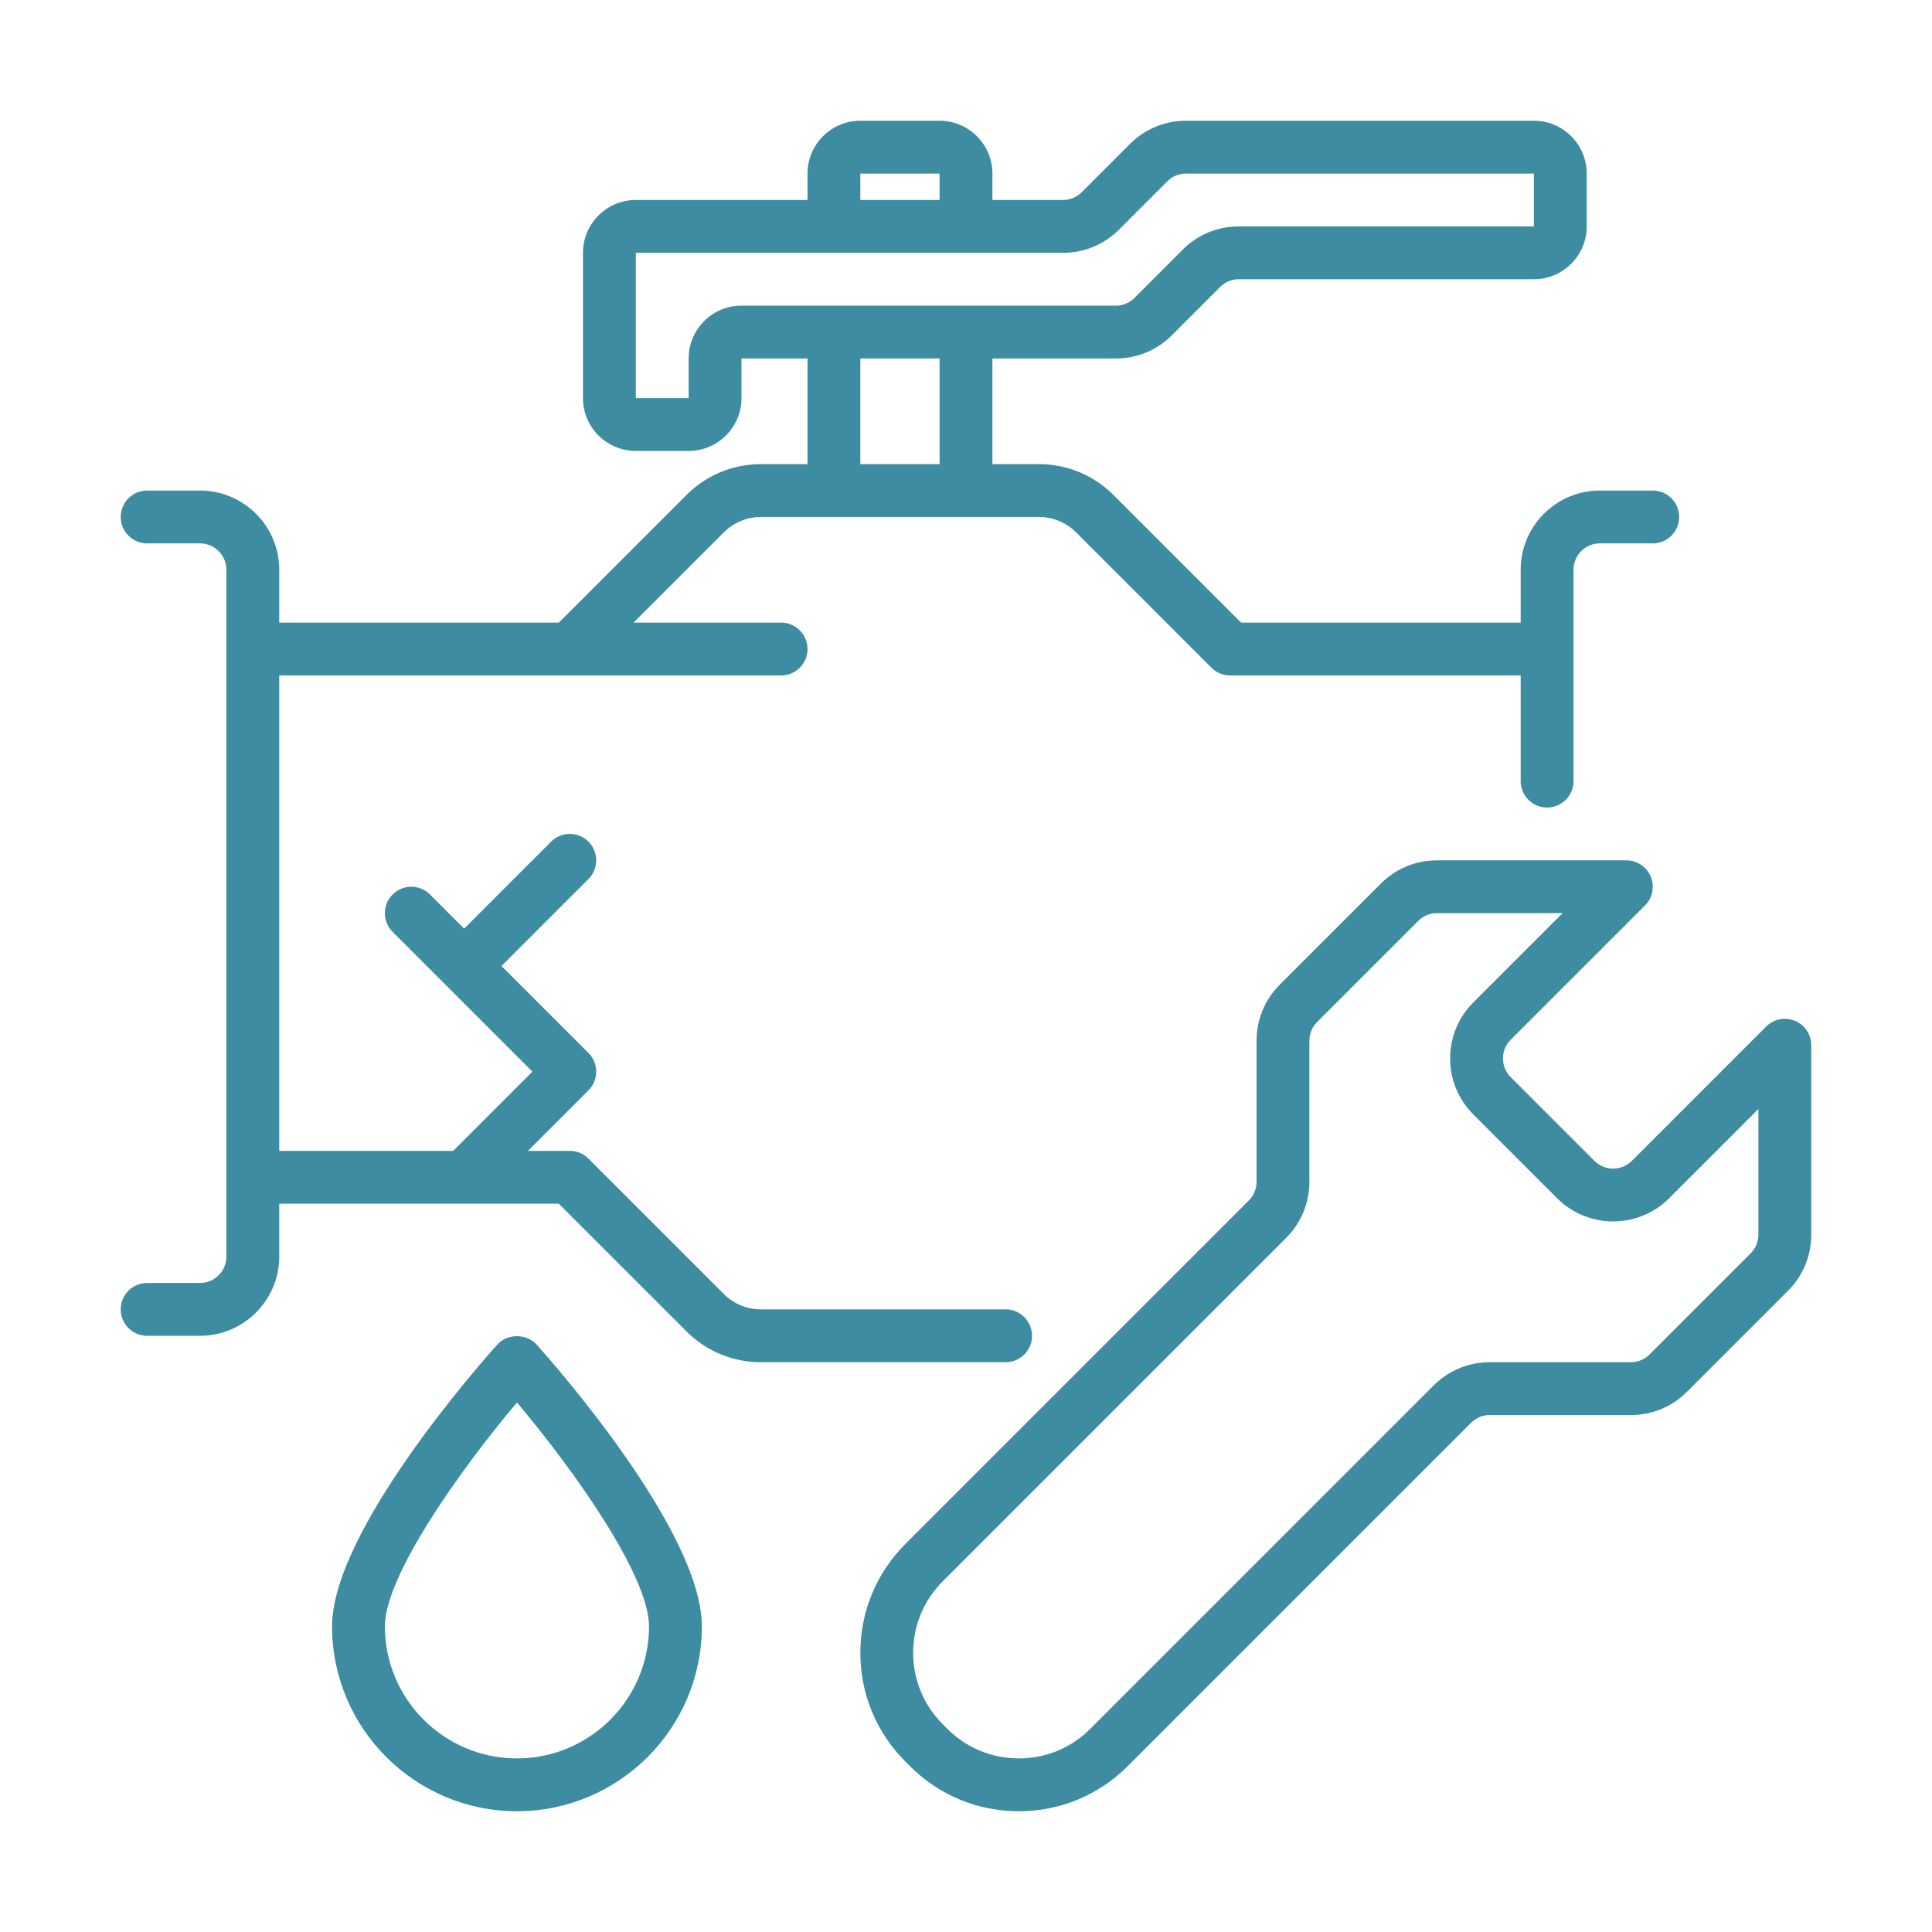
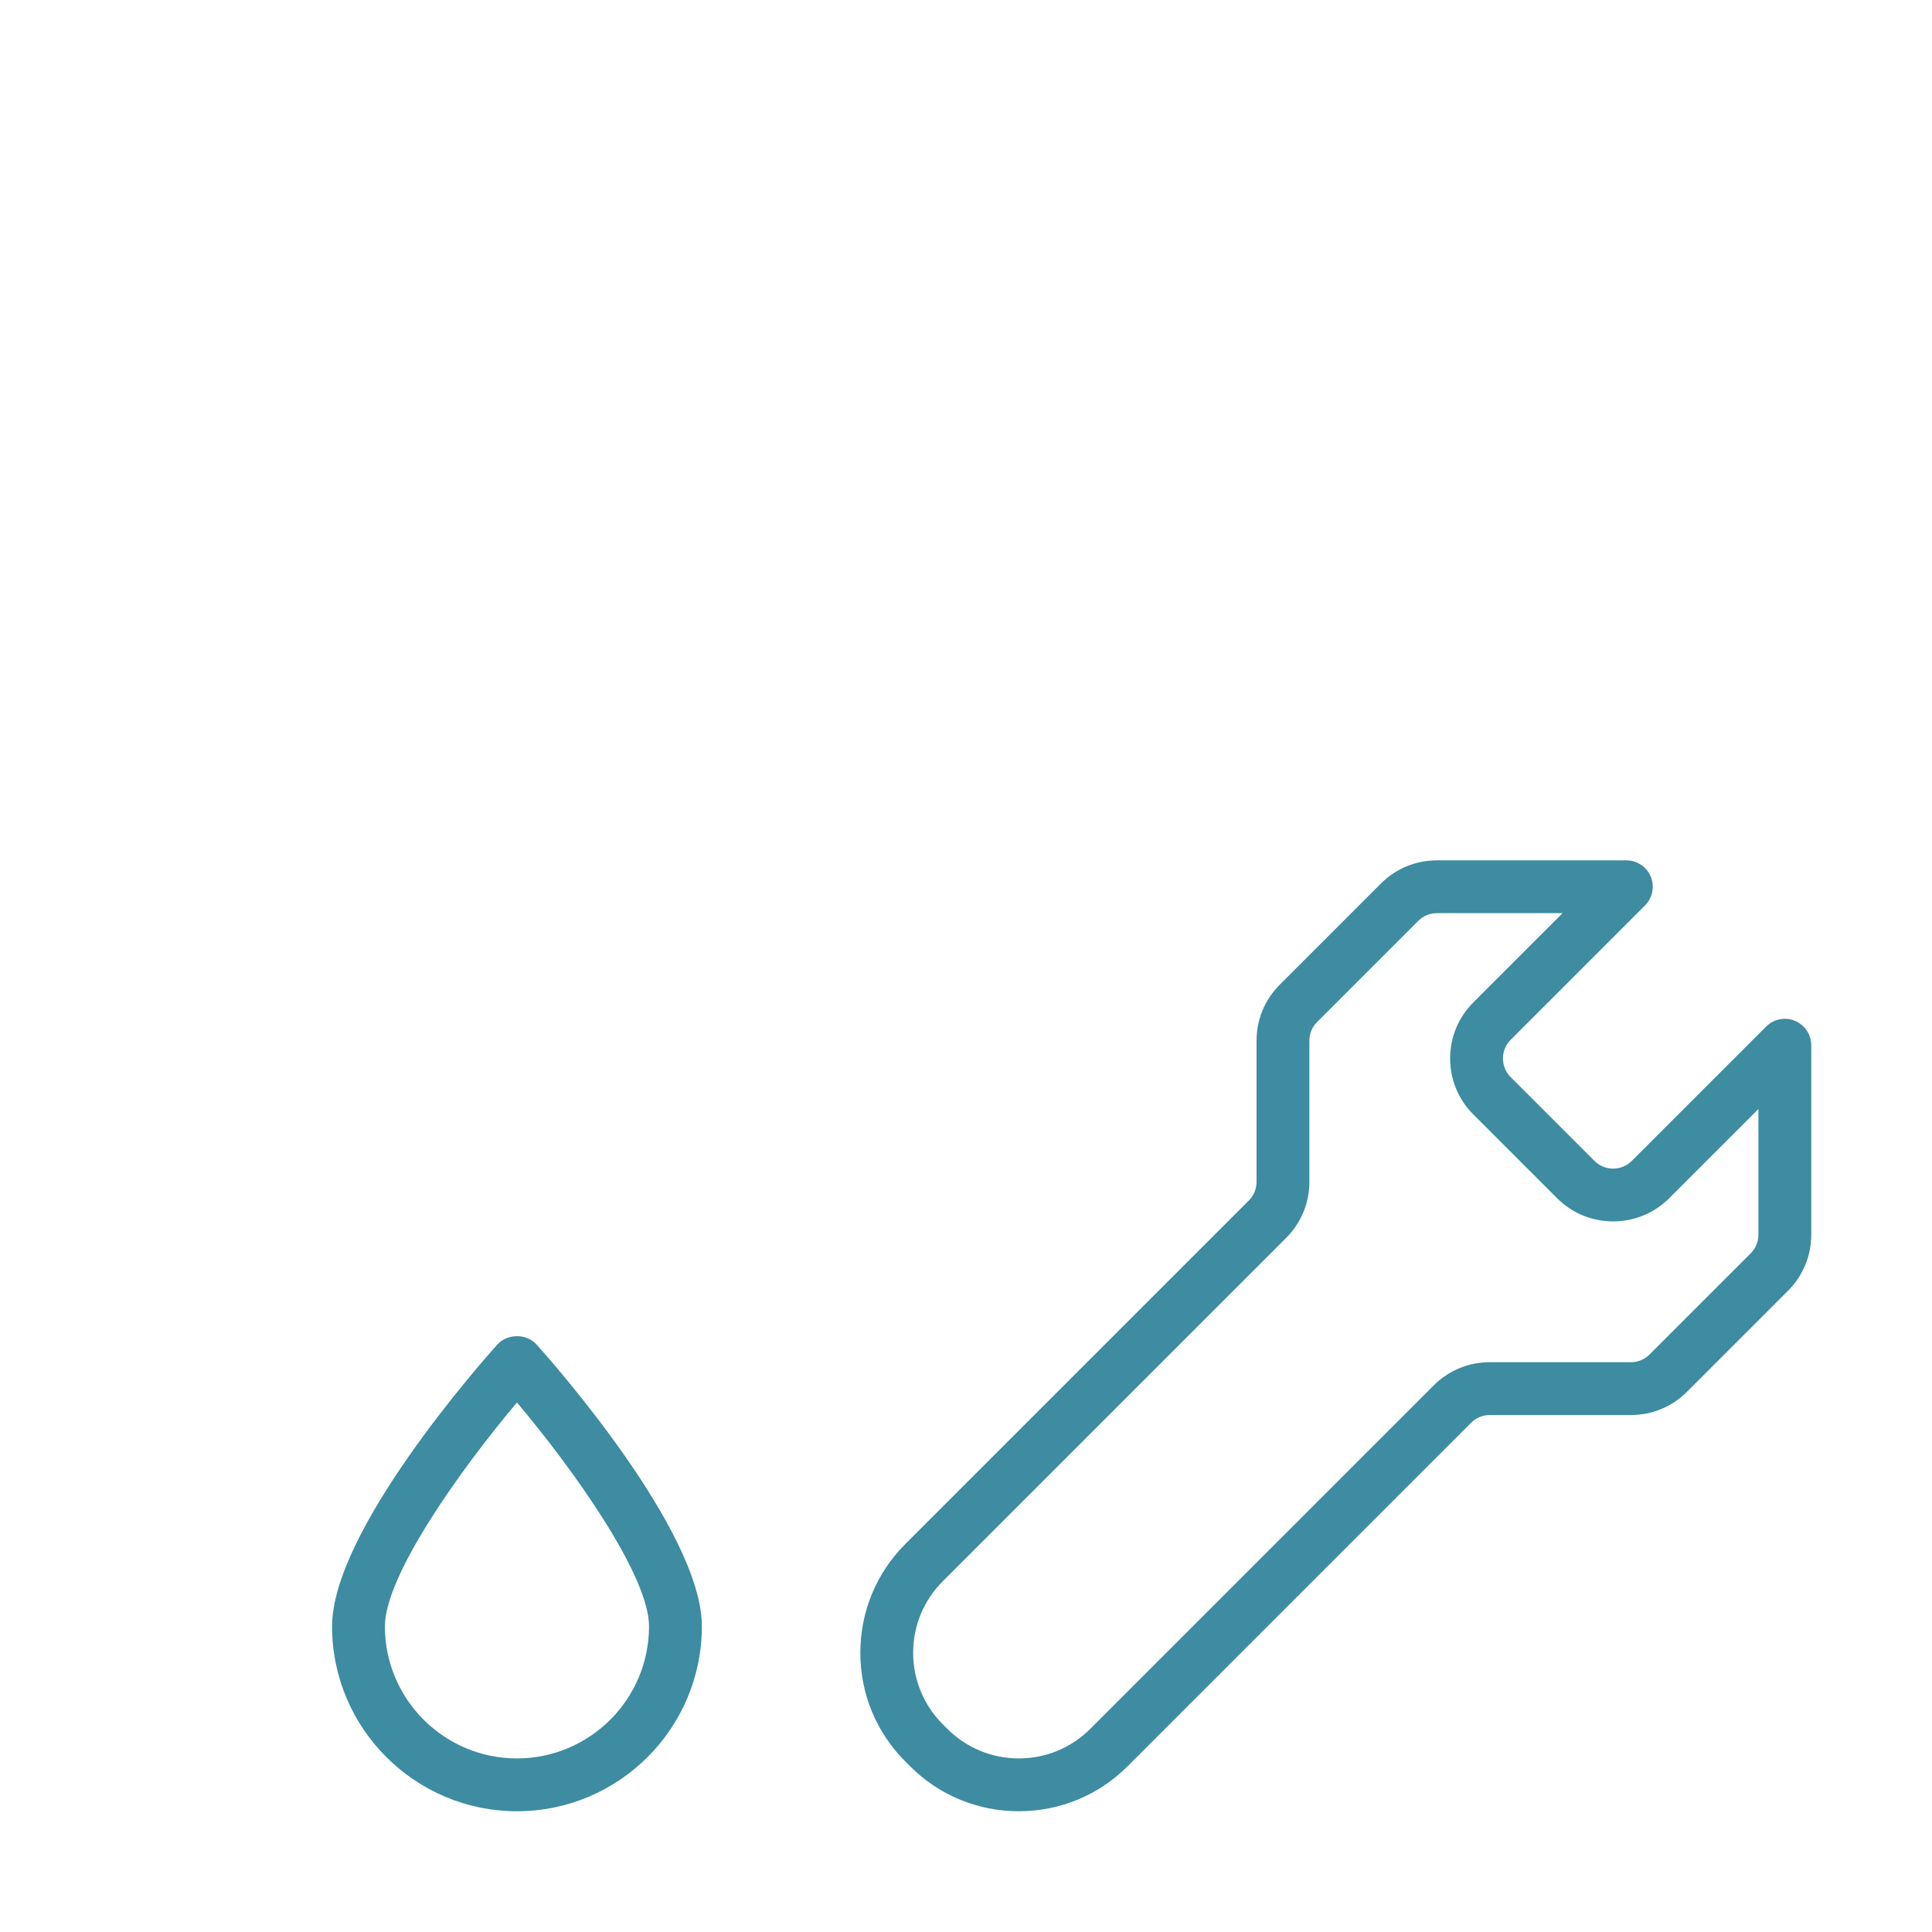
<svg xmlns="http://www.w3.org/2000/svg" version="1.1" width="512" height="512" x="0" y="0" viewBox="0 0 4000 4000" style="enable-background:new 0 0 512 512" xml:space="preserve">
  <g>
-     <path d="M414.061 2656.245H304.687c-30.187 0-54.687 24.5-54.687 54.687 0 30.188 24.5 54.687 54.687 54.687h109.374c90.48 0 164.061-73.581 164.061-164.061v-109.374h578.89l263.974 263.975c41.371 41.371 96.386 64.148 154.901 64.148h506.129c30.187 0 54.687-24.5 54.687-54.687 0-30.188-24.5-54.687-54.687-54.687h-506.129c-29.312 0-56.847-11.402-77.546-32.101l-279.998-279.998a54.705 54.705 0 0 0-38.664-16.023h-86.706l125.37-125.397c21.355-21.355 21.355-55.972 0-77.328L1038.26 2000l180.084-180.084c21.355-21.355 21.355-55.972 0-77.328-21.355-21.355-55.972-21.355-77.328 0l-180.084 180.084-70.71-70.71c-21.355-21.355-55.972-21.355-77.327 0s-21.355 55.972 0 77.328l289.431 289.459-164.062 164.061H578.122v-984.367h1039.054c30.187 0 54.687-24.5 54.687-54.687s-24.5-54.687-54.687-54.687h-305.482l186.647-186.647c20.699-20.699 48.234-32.101 77.546-32.101h574.761c29.312 0 56.847 11.402 77.546 32.101l279.998 279.998a54.705 54.705 0 0 0 38.664 16.023h601.558v218.748c0 30.187 24.5 54.687 54.687 54.687 30.188 0 54.687-24.5 54.687-54.687v-437.497c0-30.16 24.527-54.687 54.687-54.687h109.374c30.188 0 54.687-24.5 54.687-54.687s-24.5-54.687-54.687-54.687h-109.374c-90.48 0-164.061 73.581-164.061 164.061v109.374h-578.89l-263.975-263.974c-41.371-41.371-96.386-64.148-154.901-64.148h-95.976V742.197h255.471c43.832 0 85.011-17.062 116.019-48.043l99.995-99.995c10.336-10.336 24.062-16.023 38.664-16.023h610.937c60.32 0 109.374-49.054 109.374-109.374V359.388c0-60.32-49.054-109.374-109.374-109.374h-720.311c-43.832 0-85.011 17.062-116.019 48.043l-99.995 99.995c-10.336 10.336-24.062 16.023-38.664 16.023h-146.096v-54.687c0-60.32-49.054-109.374-109.374-109.374h-164.061c-60.32 0-109.374 49.054-109.374 109.374v54.687h-355.466c-60.32 0-109.374 49.054-109.374 109.374v300.779c0 60.32 49.054 109.374 109.374 109.374h109.374c60.32 0 109.374-49.054 109.374-109.374v-82.031h136.718v218.748h-95.976c-58.515 0-113.53 22.777-154.901 64.148l-263.974 263.974h-578.89v-109.374c0-90.48-73.581-164.061-164.061-164.061H304.687c-30.187 0-54.687 24.5-54.687 54.687s24.5 54.687 54.687 54.687h109.374c30.16 0 54.687 24.527 54.687 54.687v1421.864c0 30.161-24.527 54.688-54.687 54.688zM1781.238 359.388h164.061v54.687h-164.061zm-355.466 382.809v82.031h-109.374V523.449h884.372c43.832 0 85.011-17.062 116.019-48.043l99.995-99.995c10.336-10.336 24.062-16.023 38.664-16.023l720.311-.055v109.429h-610.937c-43.832 0-85.011 17.062-116.019 48.043l-99.995 99.995c-10.336 10.336-24.062 16.023-38.664 16.023h-774.998c-60.32 0-109.374 49.054-109.374 109.374zm355.466 0h164.061v218.748h-164.061z" fill="#3d8ca1" opacity="1" data-original="#000000" />
    <path d="M1029.619 2783.775c-35.027 39.019-342.122 386.911-342.122 583.402 0 211.092 171.717 382.809 382.81 382.809s382.81-171.717 382.81-382.809c0-196.491-307.095-544.383-342.122-583.402-20.728-23.133-60.65-23.133-81.376 0zm40.687 856.837c-150.772 0-273.435-122.663-273.435-273.435 0-104.234 153.999-321.779 273.435-463.473 119.437 141.694 273.435 359.212 273.435 463.473.001 150.772-122.663 273.435-273.435 273.435zM3716.231 2113.53c-20.453-8.476-43.969-3.801-59.609 11.867l-278.138 278.111c-21.328 21.328-56 21.328-77.328 0l-173.44-173.44c-10.336-10.336-16.023-24.062-16.023-38.664s5.687-28.328 16.023-38.664l278.111-278.138c15.641-15.641 20.316-39.156 11.867-59.609-8.477-20.425-28.41-33.742-50.531-33.742h-392.188c-43.832 0-85.011 17.062-116.019 48.043l-209.369 209.369c-30.98 31.008-48.043 72.187-48.043 116.019v292.22c0 14.601-5.687 28.355-16.023 38.664l-710.932 710.932c-60.211 60.183-93.351 140.245-93.351 225.365s33.14 165.182 93.351 225.365l9.379 9.406c60.211 60.21 140.245 93.351 225.393 93.351s165.182-33.14 225.393-93.351l710.932-710.932c10.336-10.336 24.062-16.023 38.664-16.023h292.22c43.832 0 85.011-17.062 116.019-48.042l209.369-209.37c30.98-31.008 48.043-72.187 48.043-116.018v-392.188c-.028-22.121-13.345-42.054-33.77-50.531zm-75.632 442.72c0 14.601-5.687 28.355-16.023 38.664l-209.369 209.369c-10.336 10.336-24.062 16.023-38.664 16.023h-292.22c-43.832 0-85.011 17.062-116.019 48.043l-710.932 710.932c-39.511 39.566-92.093 61.332-148.011 61.332s-108.499-21.766-148.038-61.304l-9.379-9.406c-39.566-39.539-61.331-92.12-61.331-148.038s21.765-108.499 61.331-148.038l710.932-710.932c30.98-31.008 48.043-72.187 48.043-116.019v-292.22c0-14.601 5.687-28.355 16.023-38.664l209.369-209.37c10.336-10.336 24.062-16.023 38.664-16.023h260.174l-184.76 184.76c-30.98 30.98-48.043 72.187-48.043 116.019s17.09 85.011 48.043 116.019l173.44 173.44c63.957 63.957 168.053 63.957 232.01 0l184.76-184.788z" fill="#3d8ca1" opacity="1" data-original="#000000" />
  </g>
</svg>